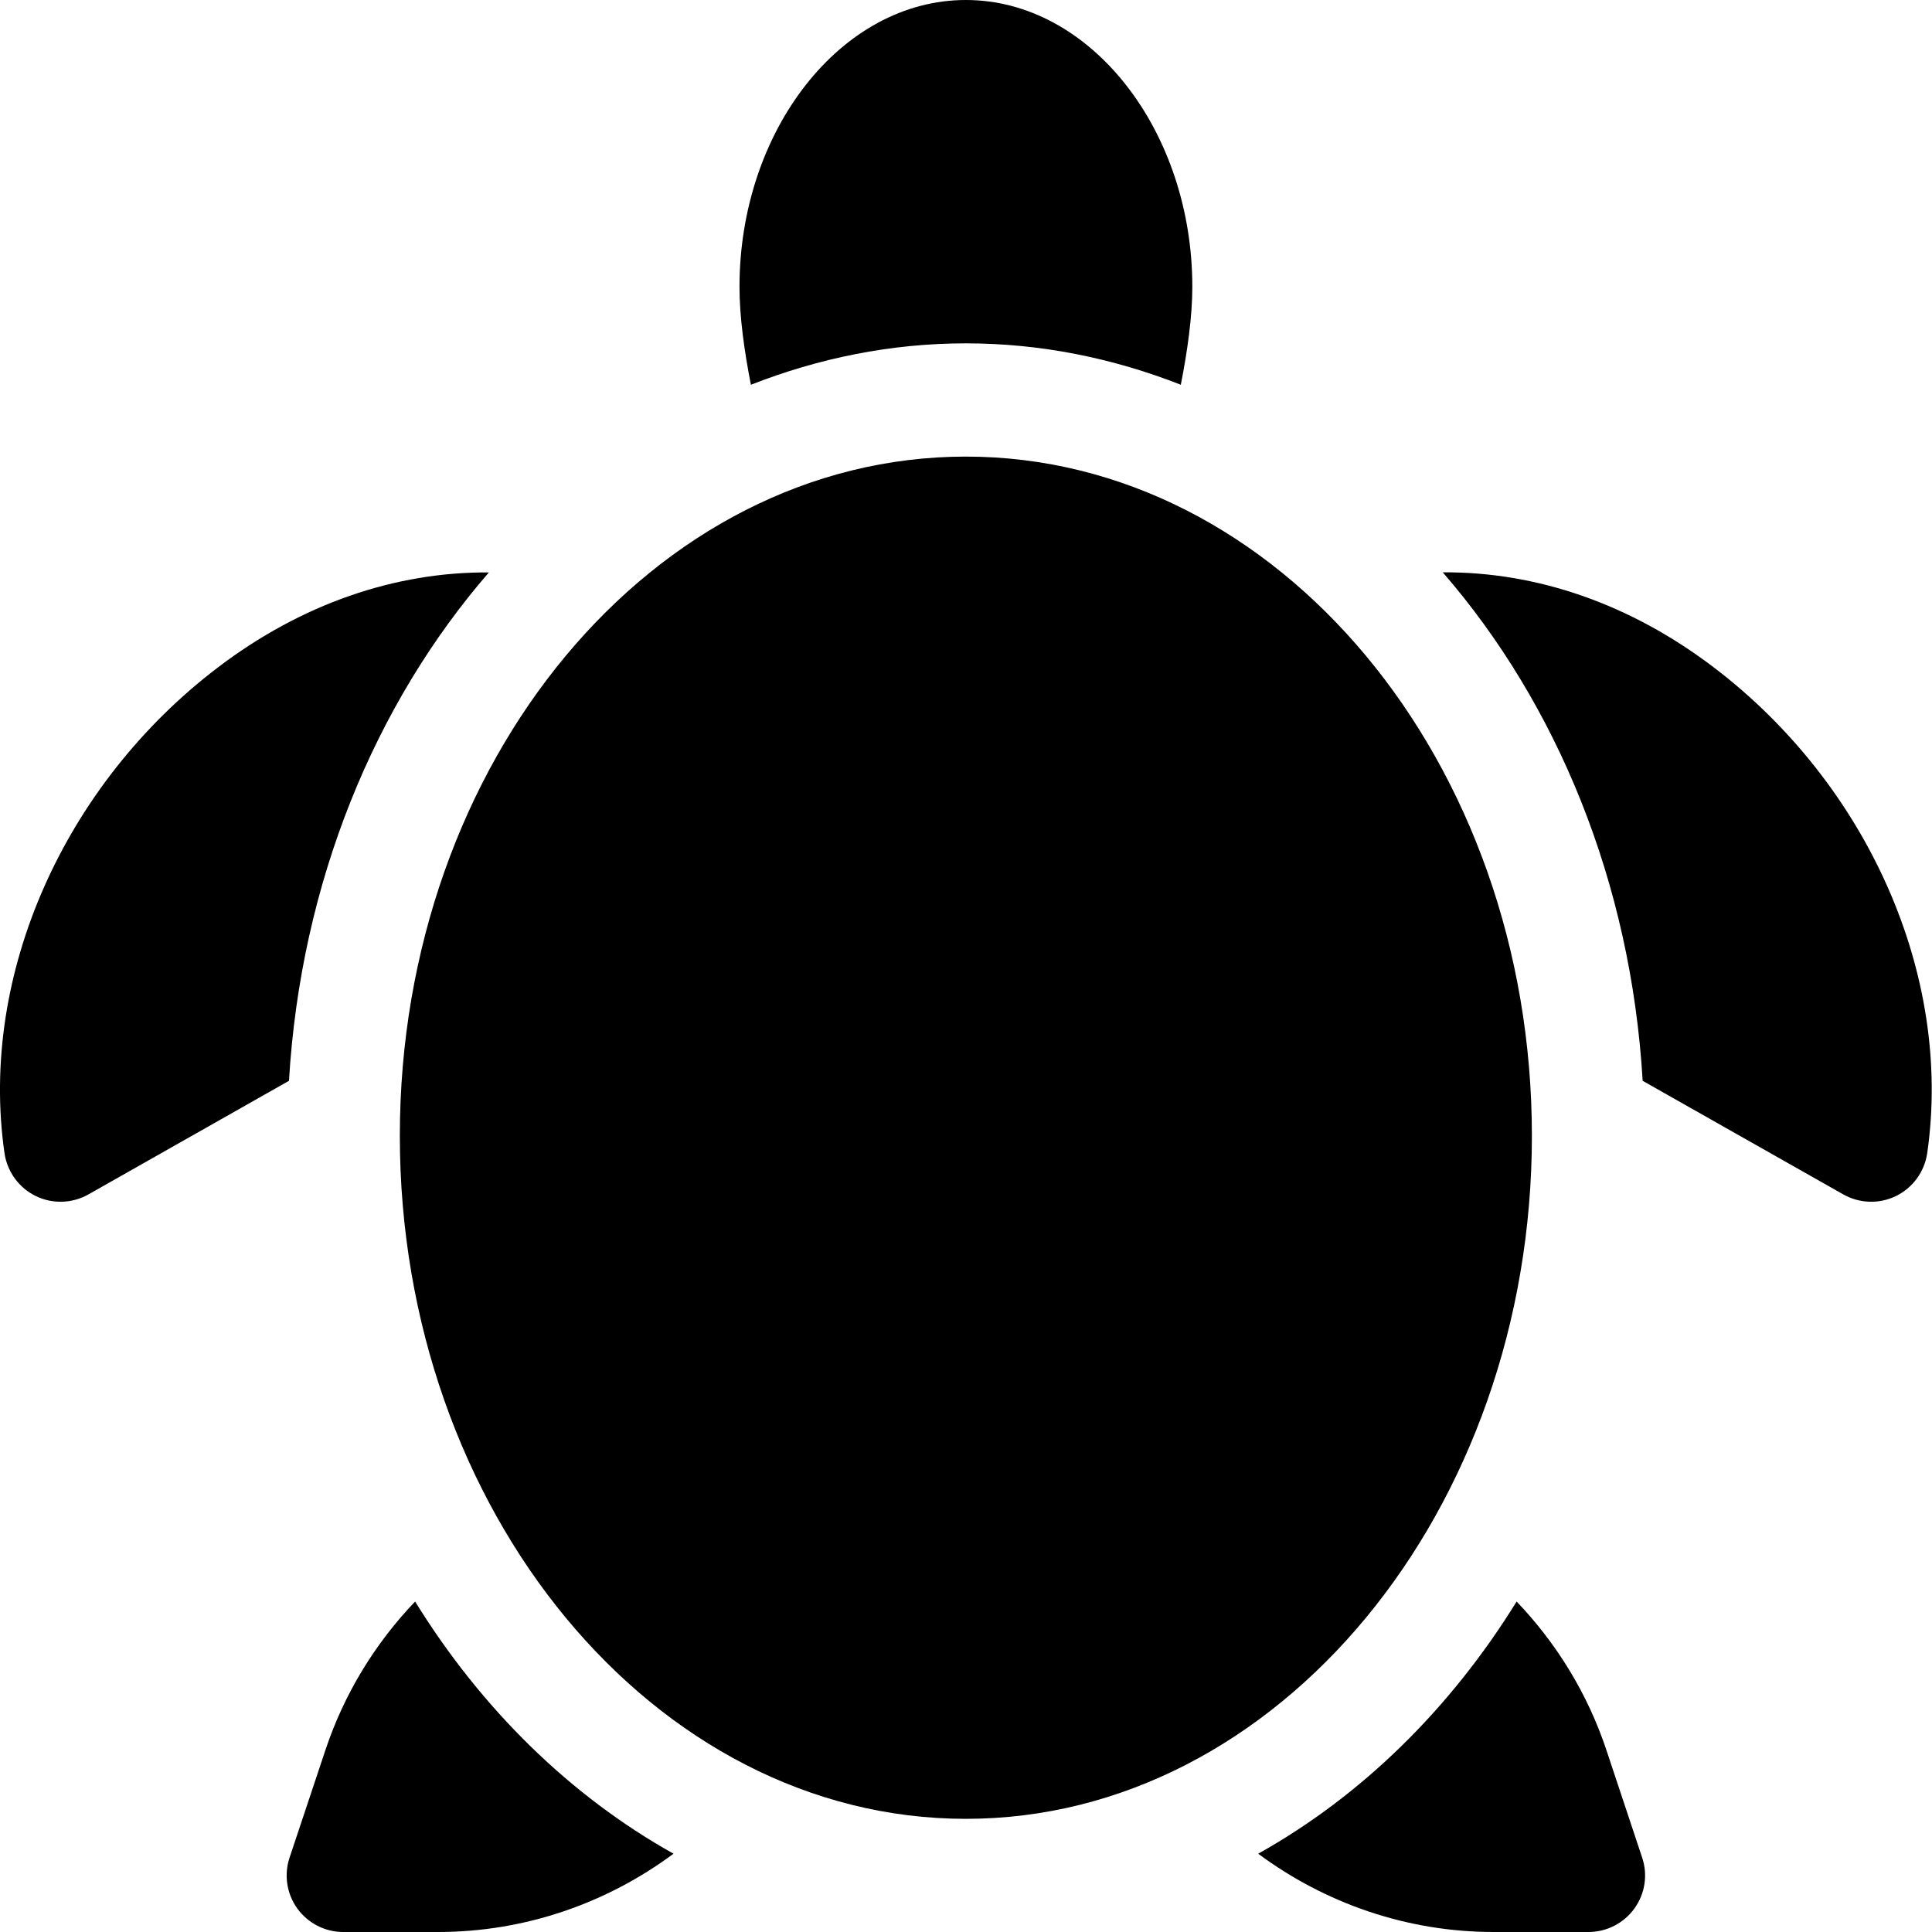
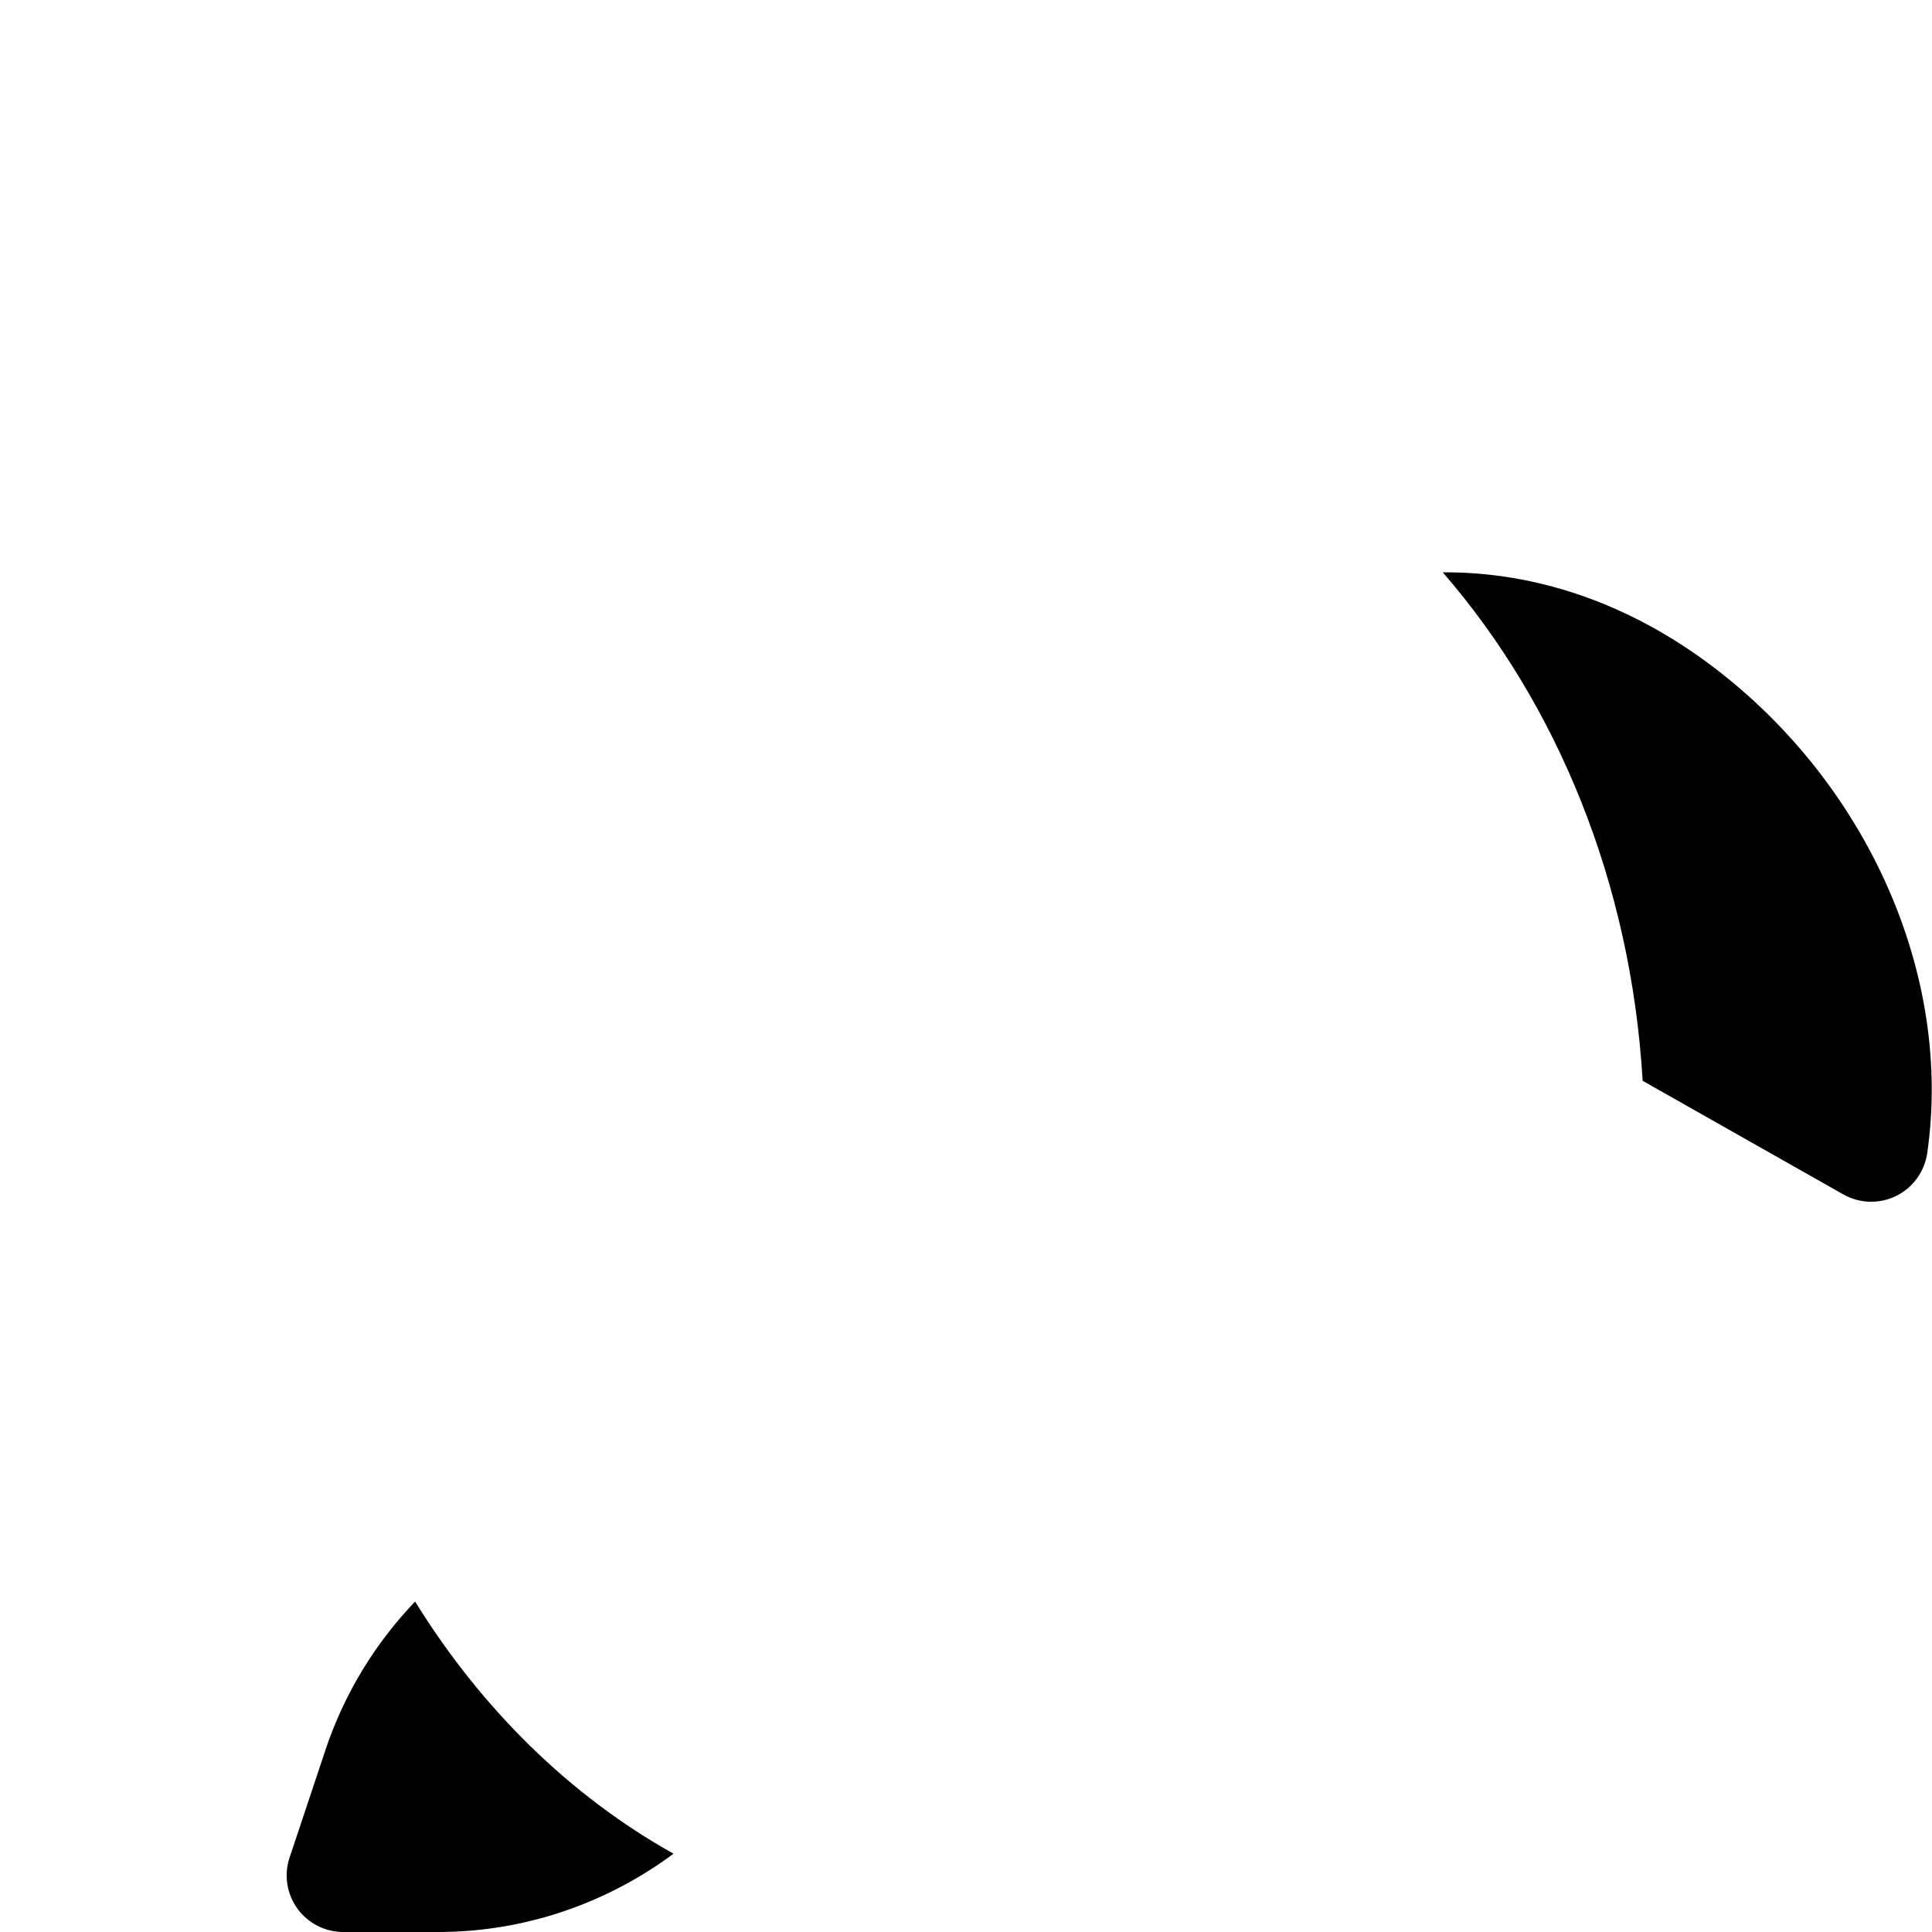
<svg xmlns="http://www.w3.org/2000/svg" width="21" height="21" viewBox="0 0 21 21" fill="none">
-   <path d="M16.651 12.346C16.651 8.275 13.891 4.963 10.498 4.963C7.106 4.963 4.346 8.275 4.346 12.346C4.346 16.417 7.106 19.77 10.498 19.77C13.891 19.77 16.651 16.417 16.651 12.346Z" fill="black" />
-   <path d="M0.39 13.001C0.571 13.089 0.787 13.083 0.966 12.98L3.141 11.748C3.269 9.593 4.073 7.653 5.314 6.222C4.297 6.215 3.278 6.563 2.368 7.255C0.704 8.52 -0.231 10.593 0.049 12.535C0.079 12.737 0.206 12.912 0.39 13.001V13.001Z" fill="black" />
-   <path d="M12.835 4.182C12.908 3.809 12.96 3.442 12.96 3.117C12.96 1.421 11.856 0 10.498 0C9.141 0 8.038 1.421 8.038 3.117C8.038 3.442 8.089 3.809 8.162 4.182C8.897 3.894 9.681 3.732 10.498 3.732C11.316 3.732 12.1 3.894 12.835 4.182Z" fill="black" />
  <path d="M20.607 13.001C20.791 12.912 20.918 12.737 20.948 12.535C21.228 10.593 20.293 8.52 18.629 7.255C17.719 6.562 16.7 6.214 15.682 6.221C16.924 7.652 17.728 9.592 17.855 11.748L20.031 12.98C20.21 13.083 20.426 13.089 20.607 13.001Z" fill="black" />
-   <path d="M17.266 21C17.464 21 17.649 20.905 17.765 20.745C17.881 20.584 17.913 20.378 17.849 20.19L17.461 19.023C17.256 18.407 16.918 17.861 16.485 17.408C15.763 18.576 14.798 19.522 13.676 20.149C14.404 20.689 15.294 21 16.235 21H17.266Z" fill="black" />
  <path d="M4.512 17.408C4.079 17.861 3.742 18.407 3.537 19.023L3.148 20.19C3.085 20.378 3.116 20.584 3.232 20.745C3.348 20.905 3.533 21 3.731 21H4.762C5.703 21 6.593 20.689 7.321 20.149C6.199 19.522 5.234 18.576 4.512 17.408V17.408Z" fill="black" />
</svg>